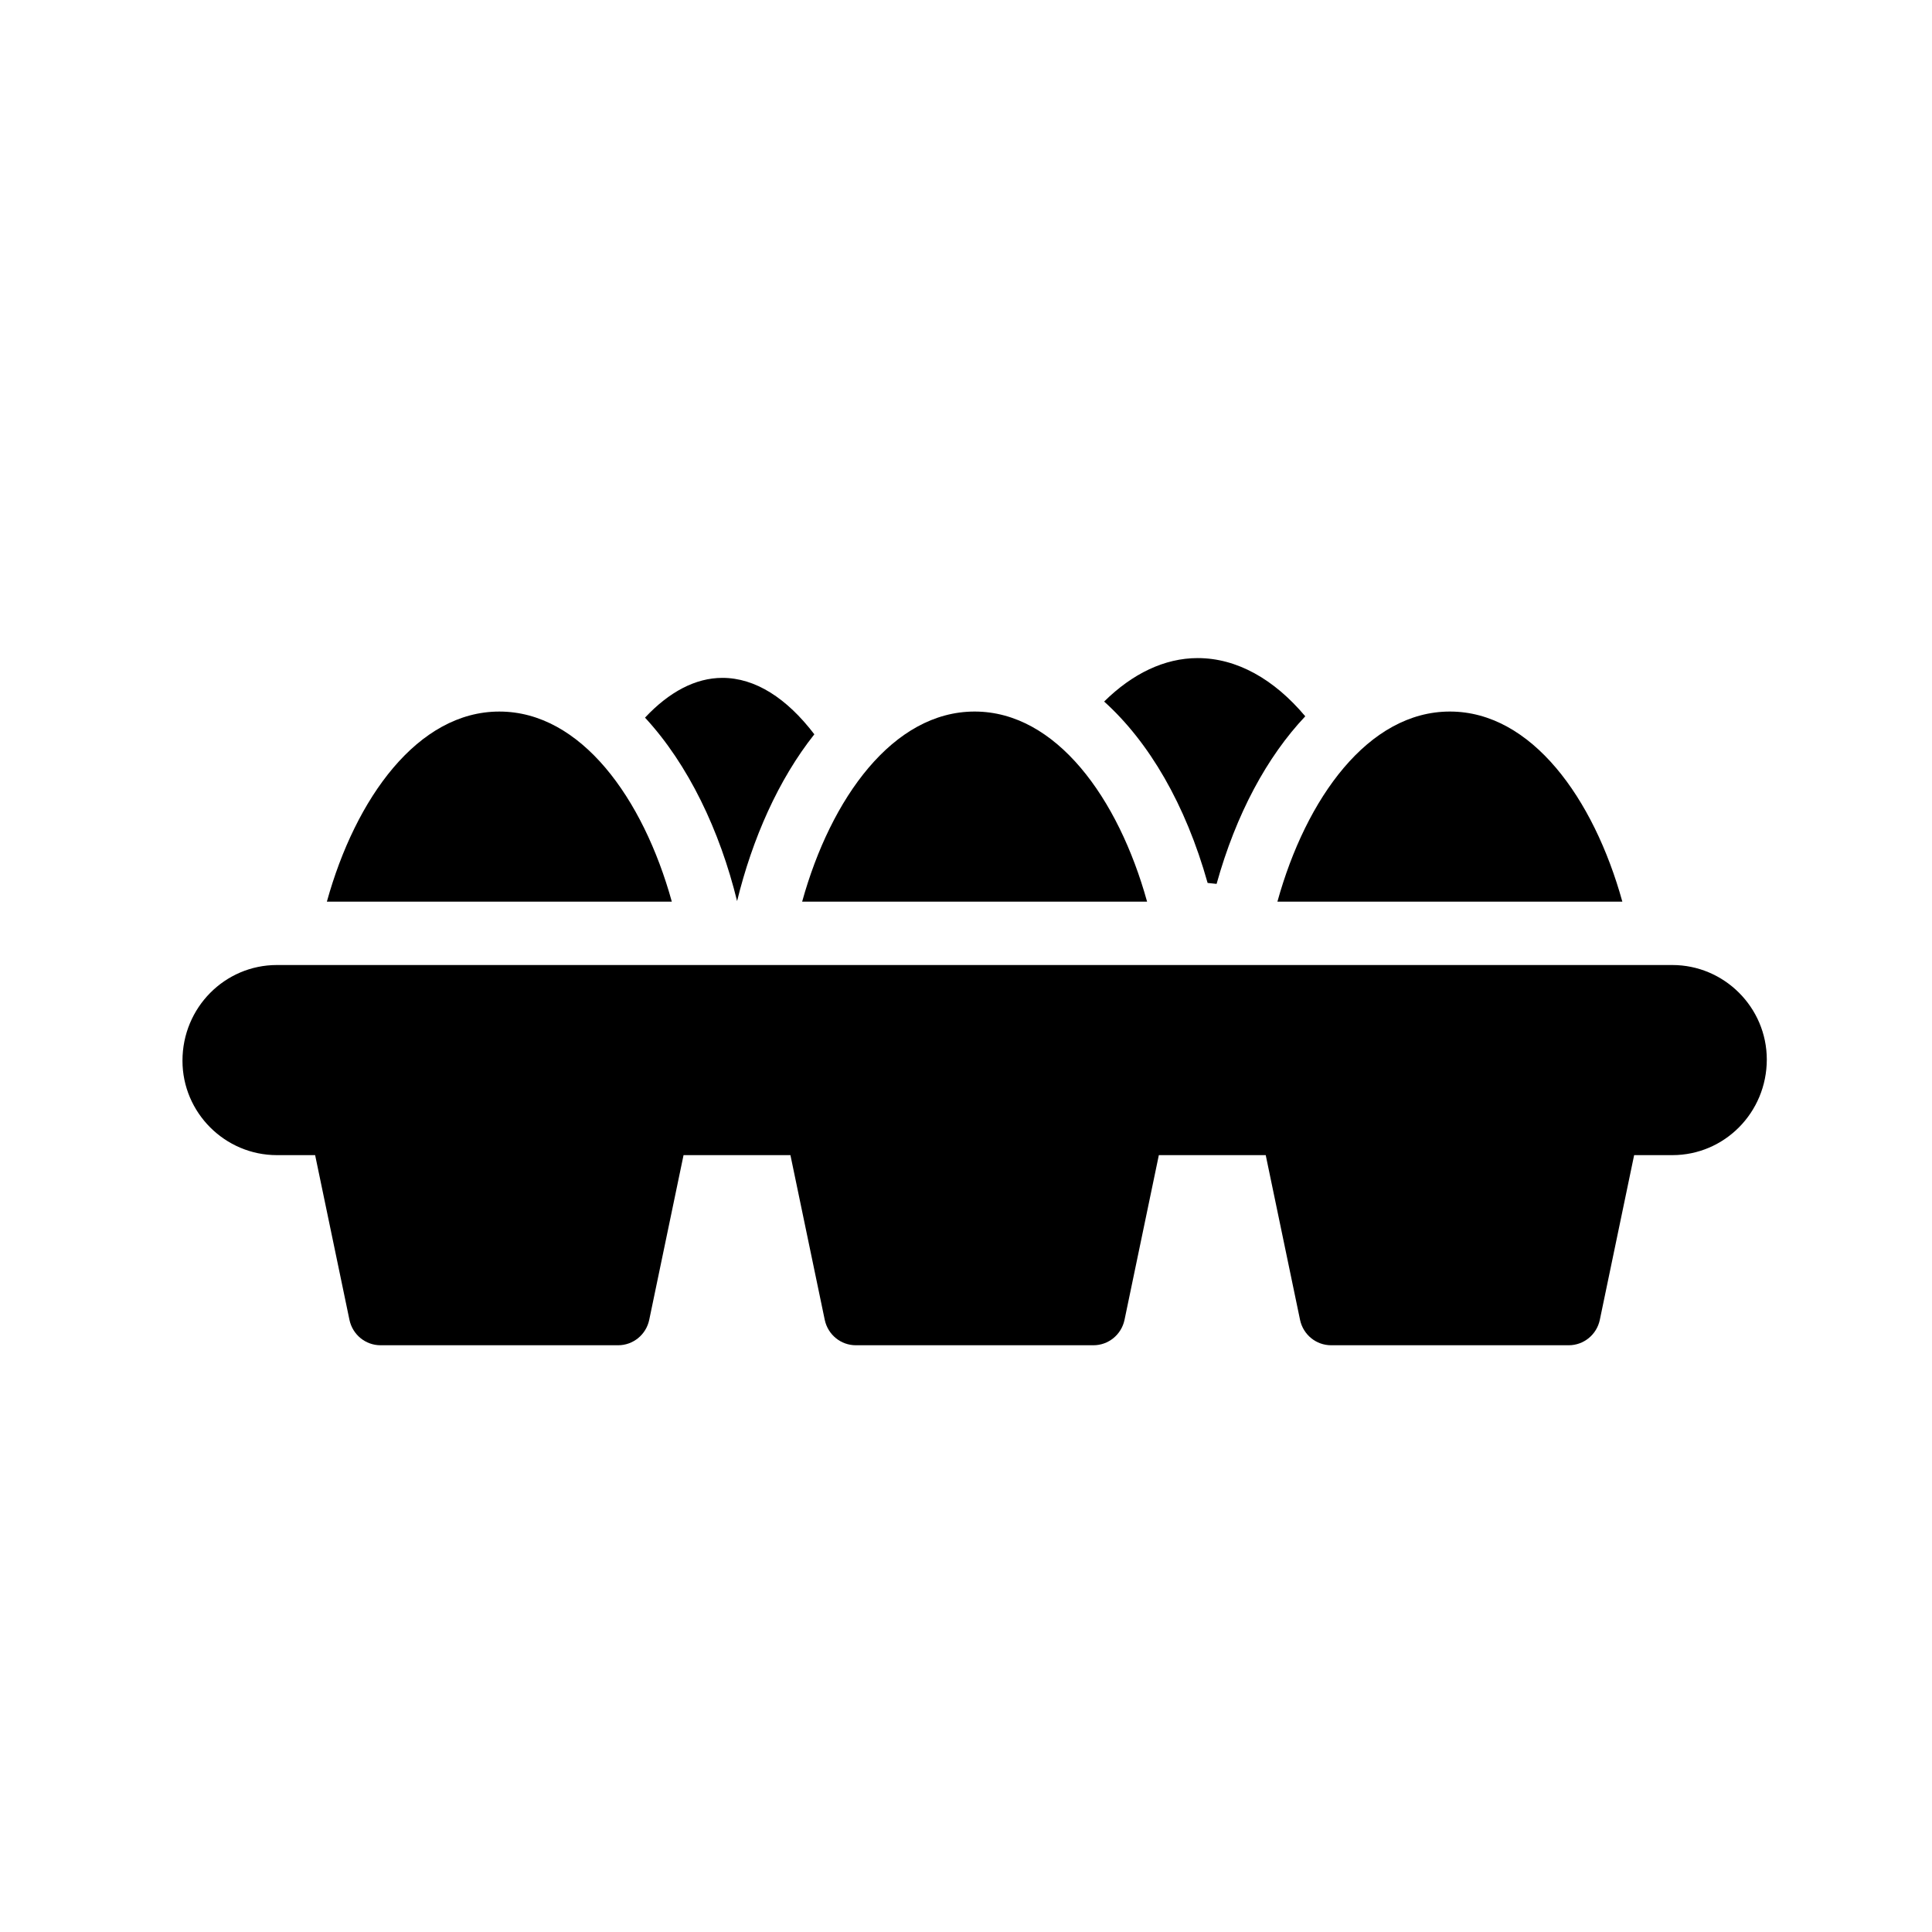
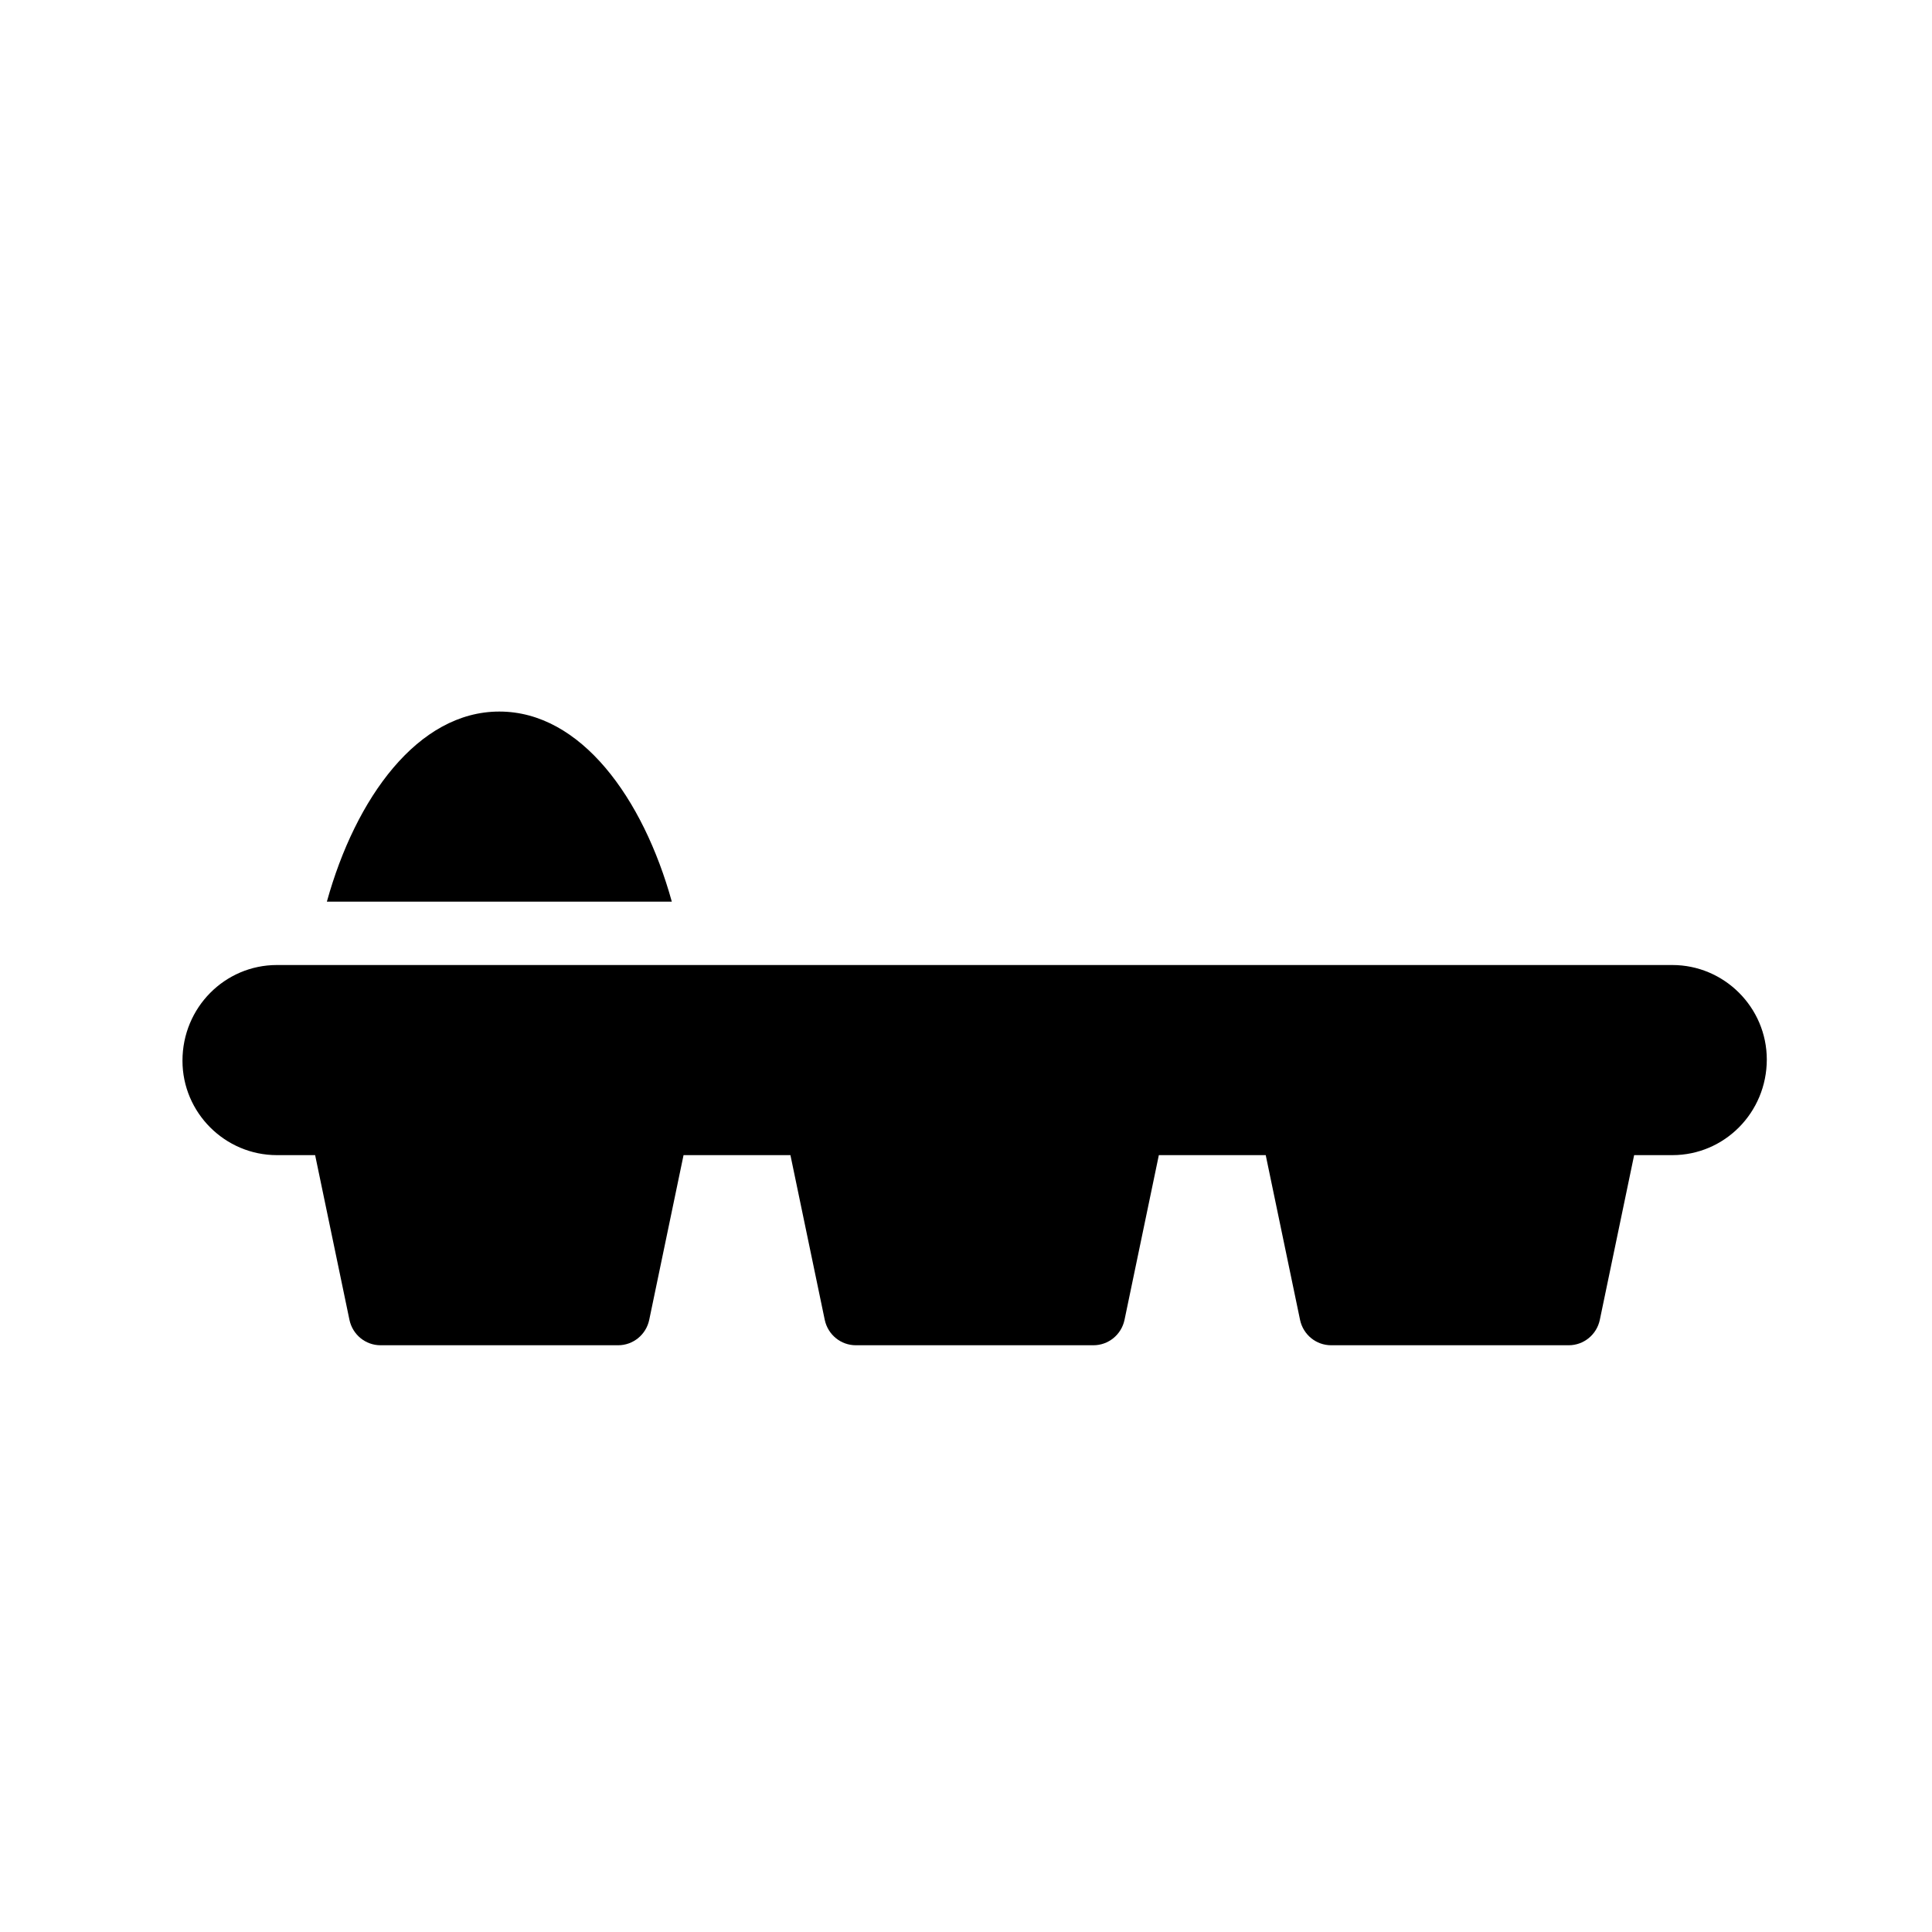
<svg xmlns="http://www.w3.org/2000/svg" fill="#000000" width="800px" height="800px" version="1.1" viewBox="144 144 512 512">
  <g>
-     <path d="m359.81 338.6c-7.328-9.609-15.668-14.957-24.371-14.957-7.16 0-14.125 3.738-20.504 10.535 11.508 12.453 19.824 29.949 24.402 48.621 4.043-16.523 10.941-32.188 20.473-44.199z" />
    <path d="m276.33 332.57c-21.598 0-38.102 22.922-45.707 50.383h91.418c-7.609-27.461-24.109-50.383-45.711-50.383z" />
    <path d="m587.18 399.74h-369.8c-13.77 0-25.023 11.25-25.023 25.359 0 13.77 11.254 25.023 25.023 25.023h10.133l9.098 43.664c0.84 3.945 4.281 6.719 8.23 6.719h62.977c3.945 0 7.391-2.773 8.23-6.719l9.098-43.664h28.324l9.098 43.664c0.84 3.945 4.281 6.719 8.23 6.719h62.977c3.945 0 7.391-2.773 8.23-6.719l9.098-43.664h28.324l9.098 43.664c0.84 3.945 4.281 6.719 8.23 6.719h62.977c3.945 0 7.391-2.773 8.23-6.719l9.098-43.664h10.133c13.77 0 25.023-11.254 25.023-25.359-0.016-13.773-11.27-25.023-25.039-25.023z" />
-     <path d="m573.94 382.95c-7.609-27.461-24.109-50.383-45.707-50.383s-38.102 22.922-45.707 50.383z" />
-     <path d="m464.03 377.99 2.379 0.25c5.176-18.551 13.359-33.676 23.5-44.414-8.25-9.828-18.121-15.426-28.512-15.426-8.801 0-17.309 4.133-24.789 11.516 11.941 10.77 21.574 27.262 27.422 48.074z" />
-     <path d="m447.99 382.95c-7.609-27.461-24.109-50.383-45.707-50.383s-38.102 22.922-45.707 50.383z" />
  </g>
</svg>